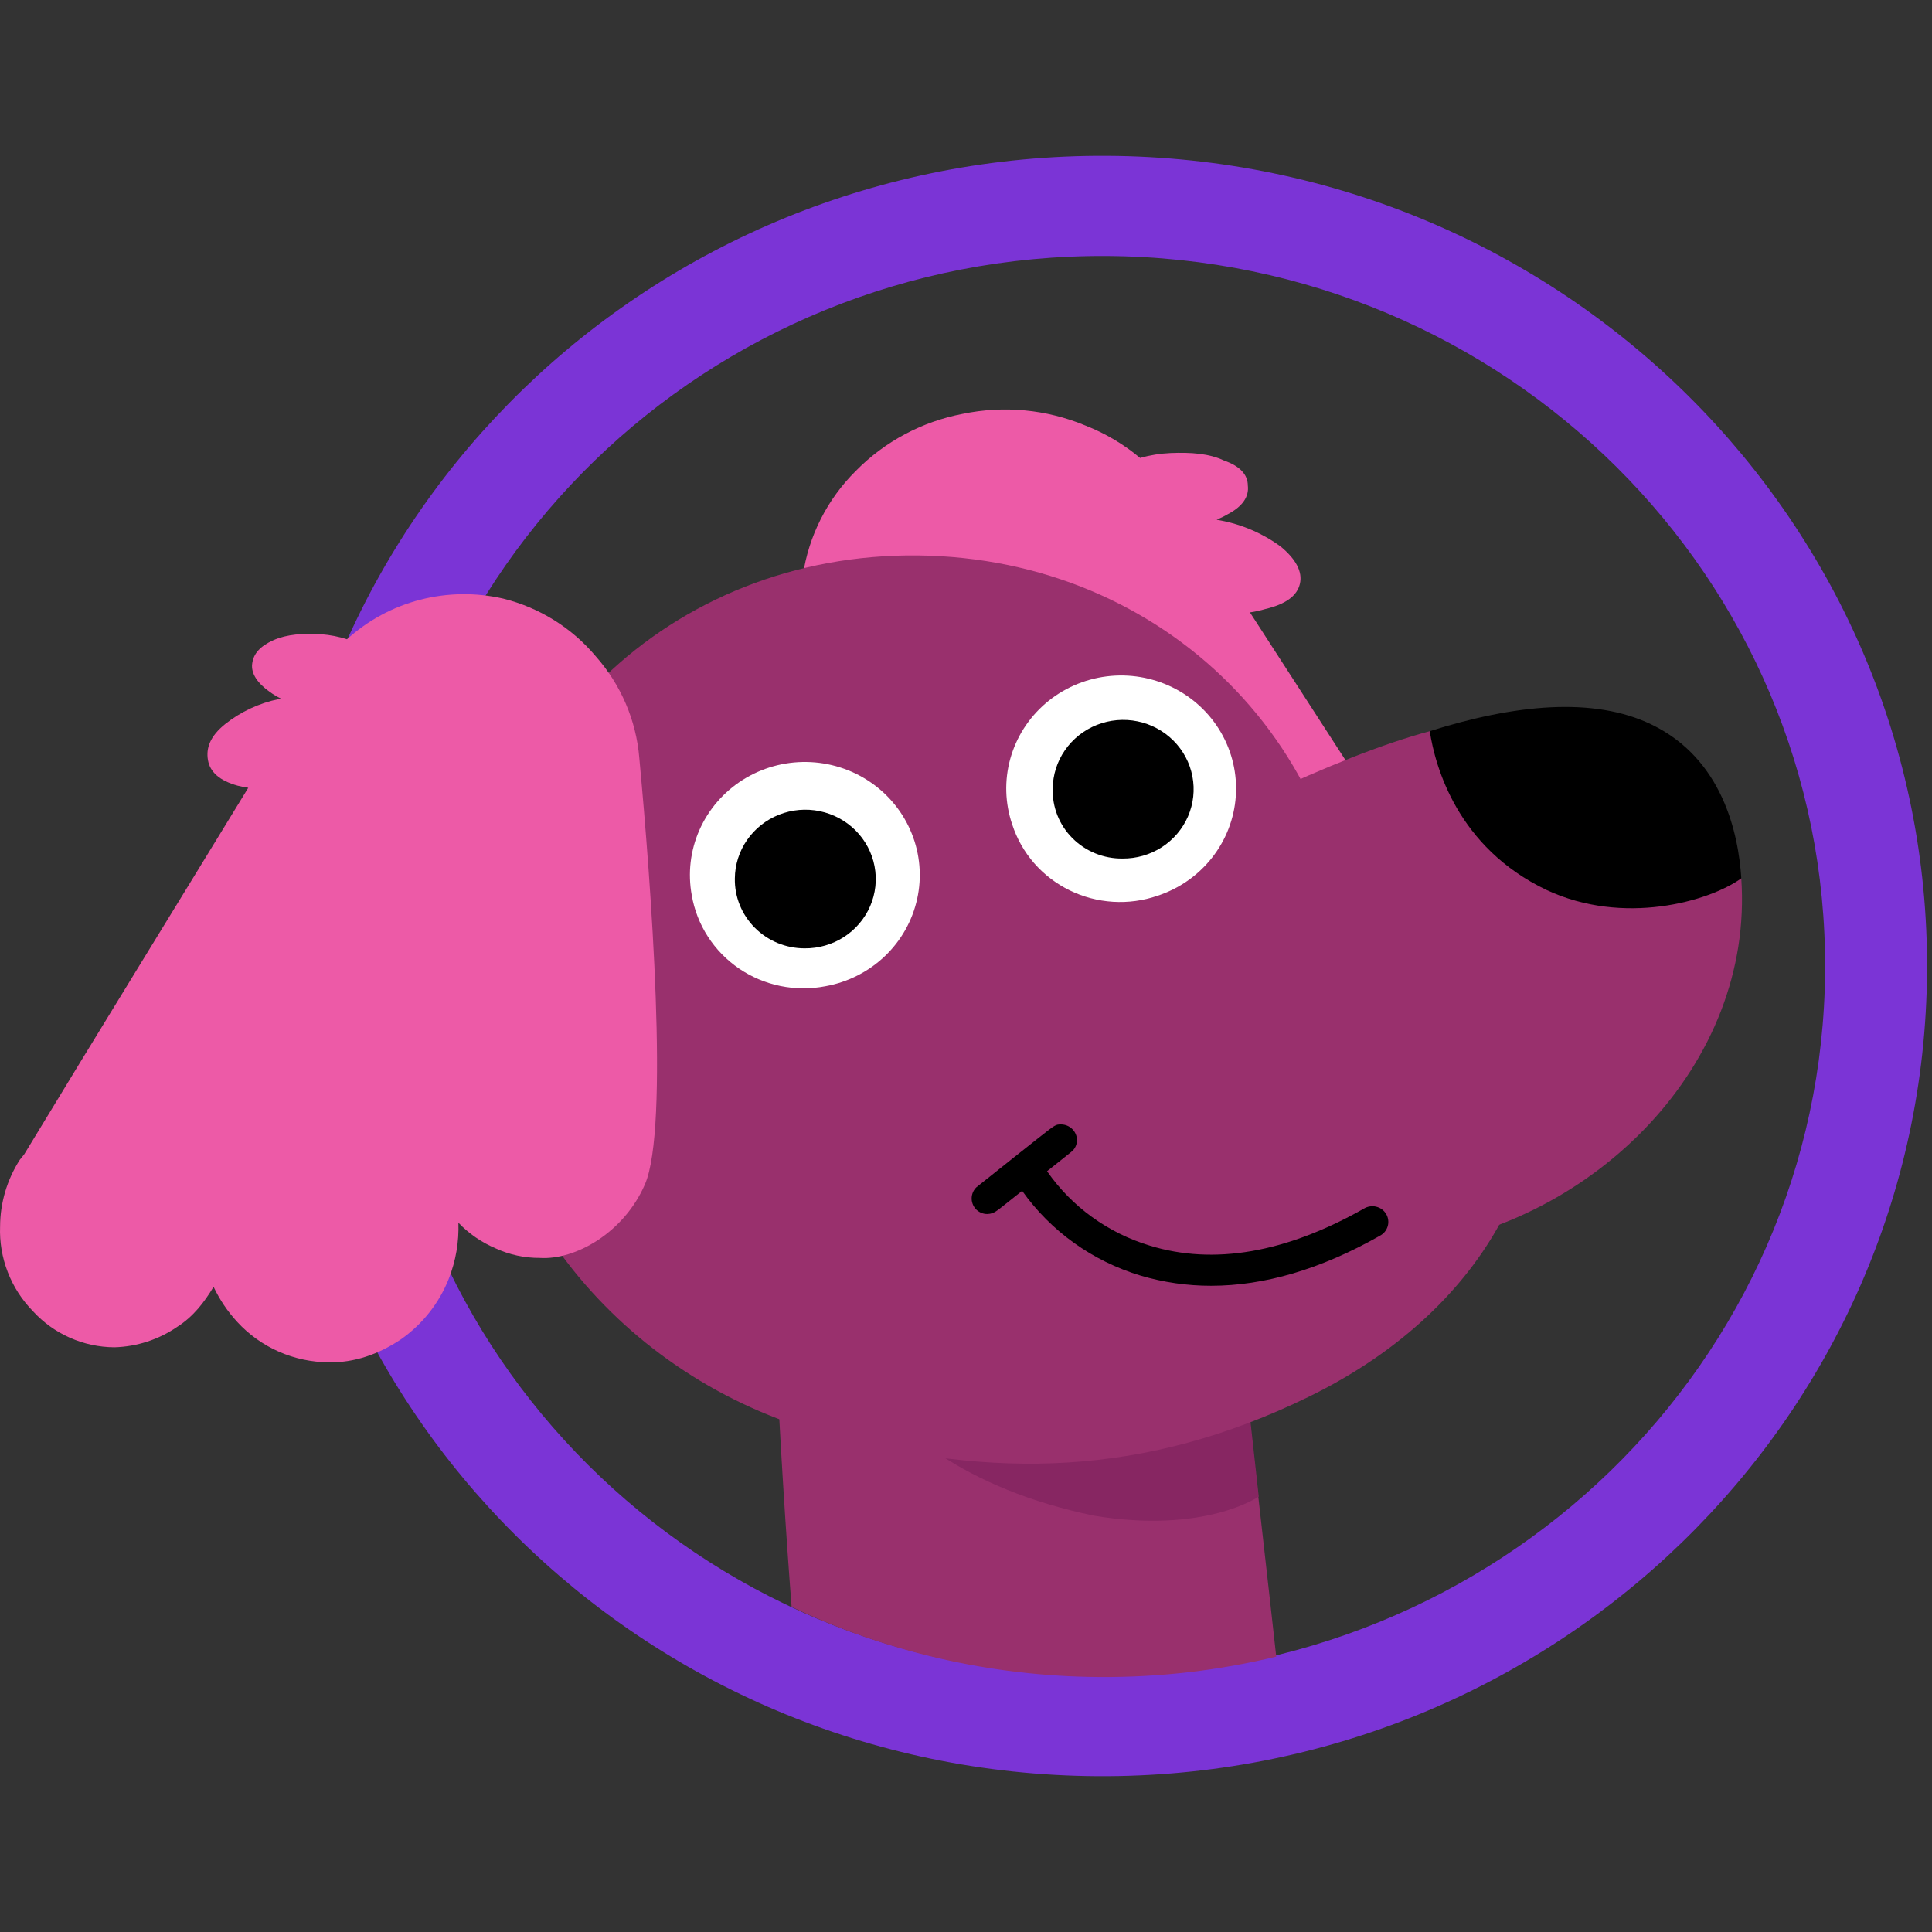
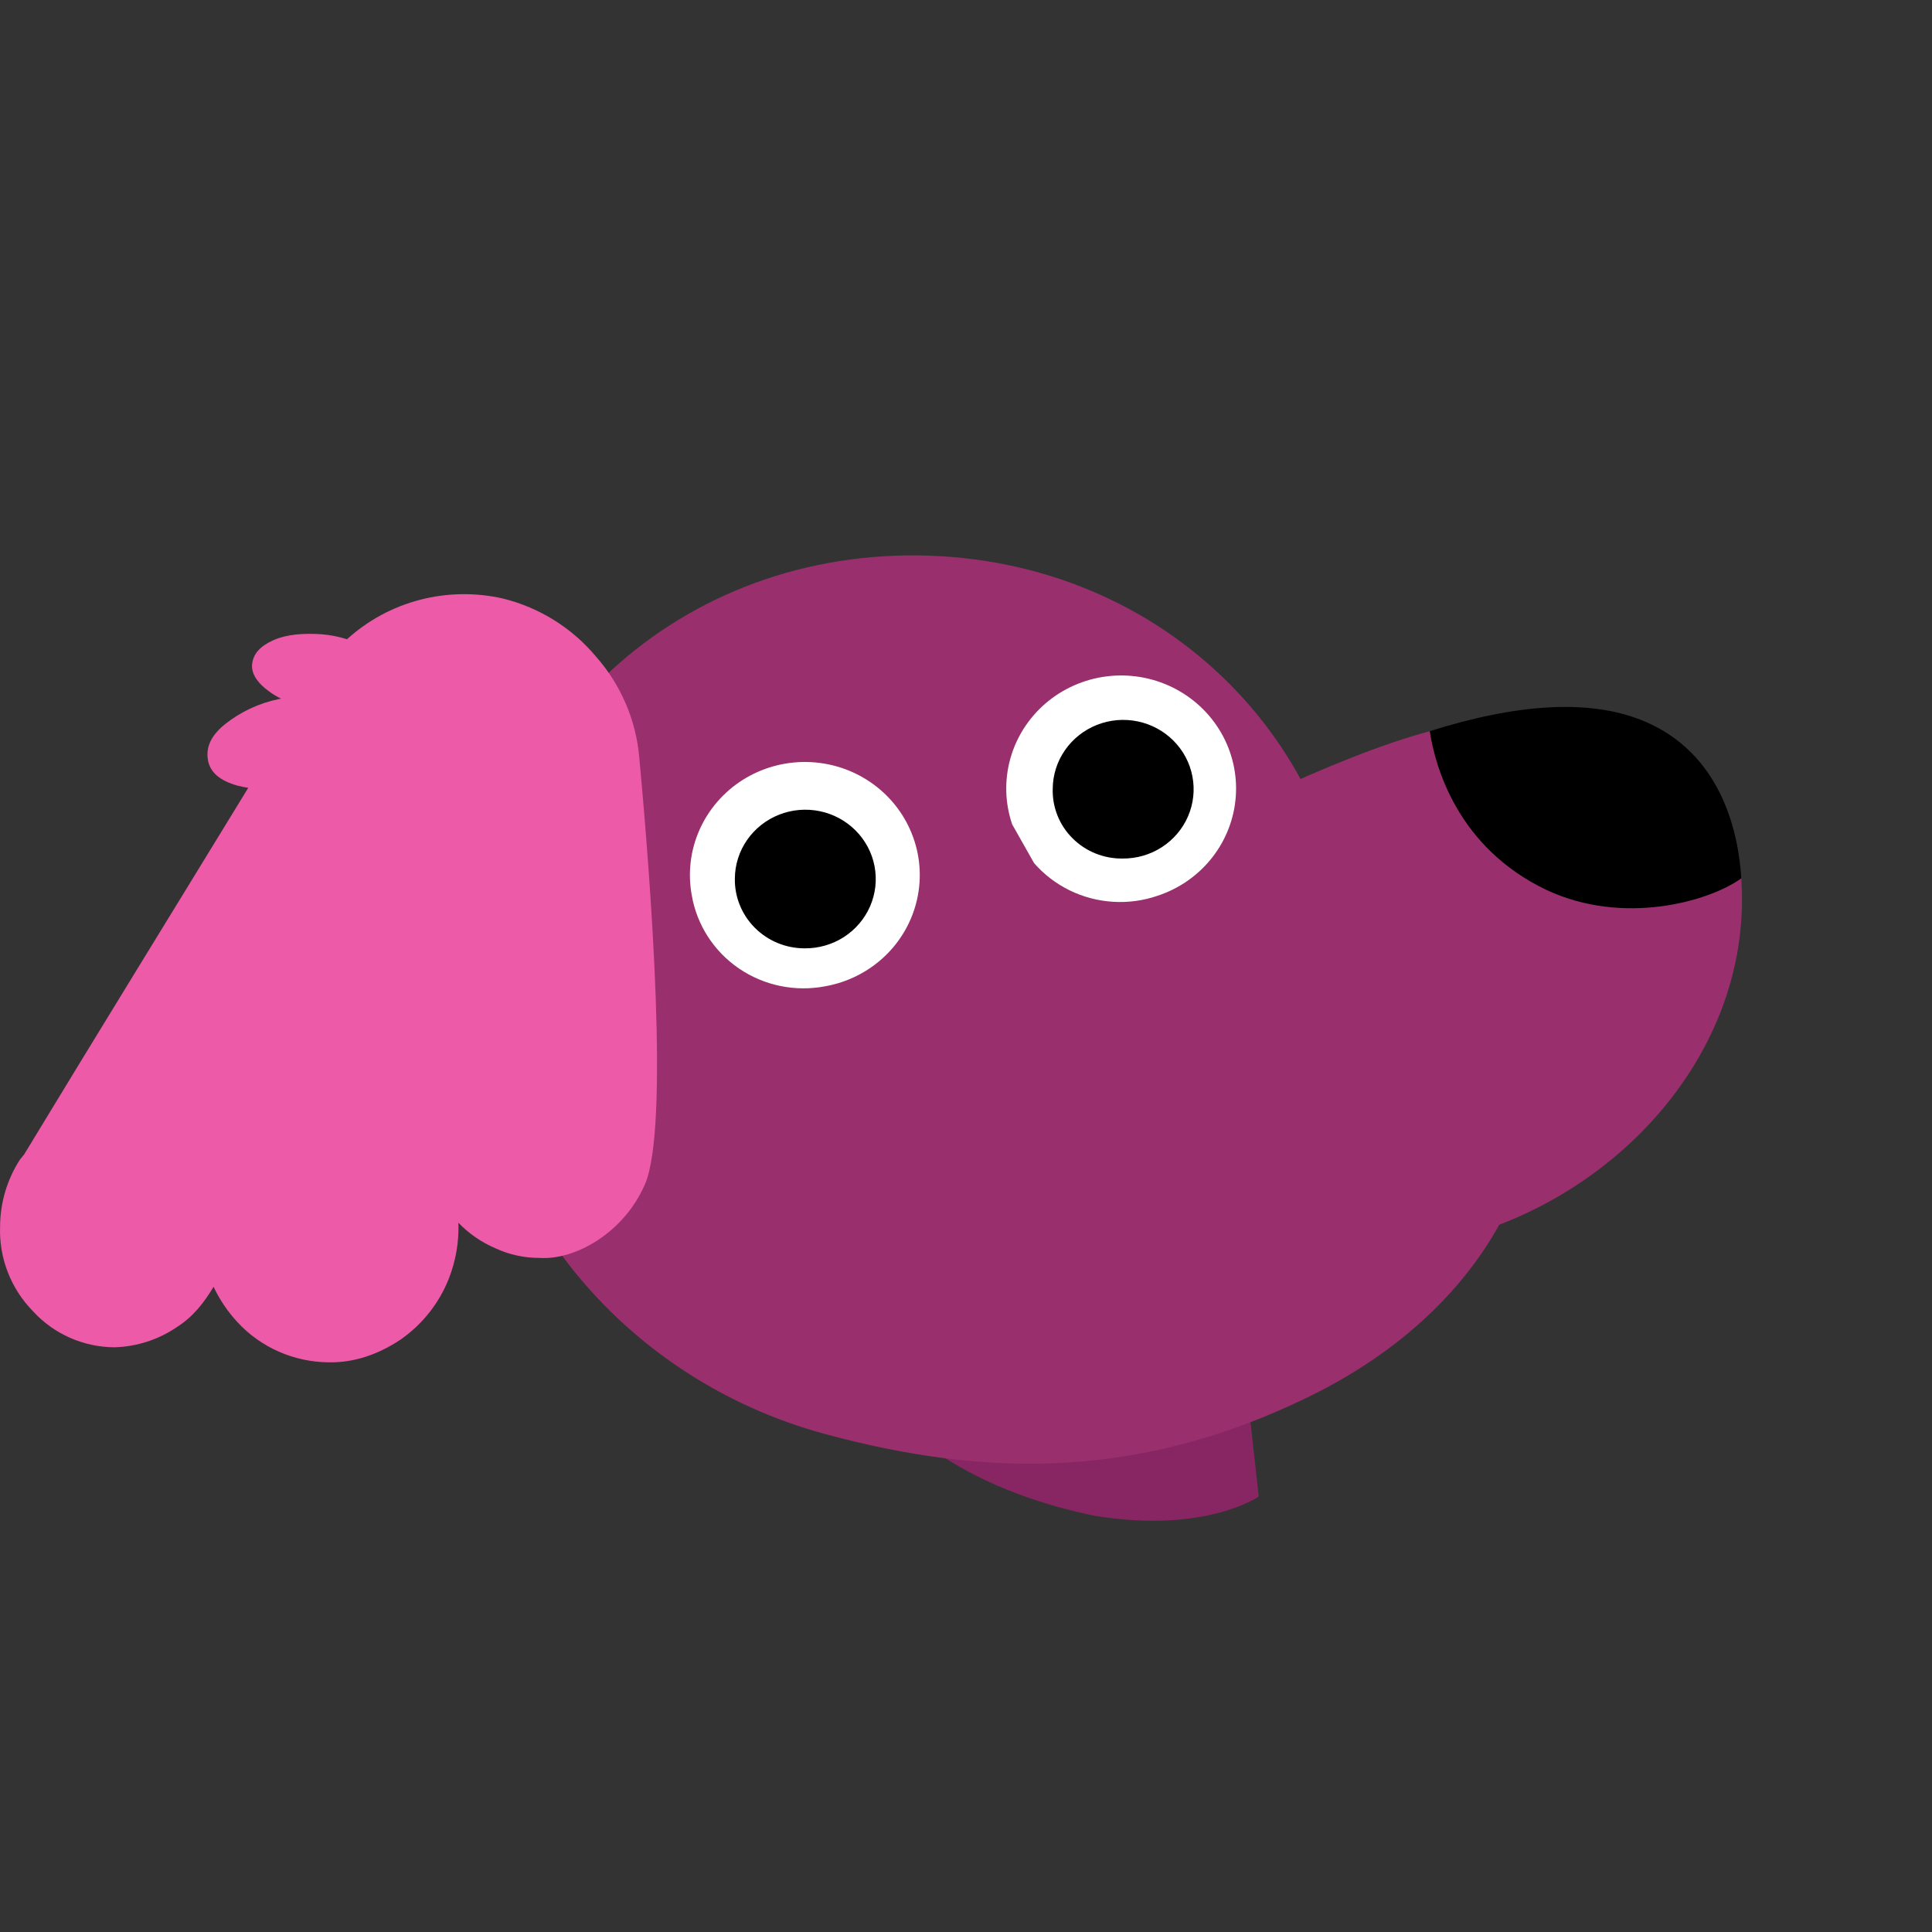
<svg xmlns="http://www.w3.org/2000/svg" width="64" height="64" viewBox="0 0 64 64" fill="none">
  <rect x="0" y="0" width="64" height="64" fill="#333333" stroke="none" />
  <g clip-path="url(#clip0_2007_27712)">
-     <path fill-rule="evenodd" clip-rule="evenodd" d="M36.66 8.48C23.438 8.402 12.654 18.868 12.574 31.858C12.495 44.848 23.15 55.441 36.372 55.52C49.595 55.598 60.379 45.131 60.459 32.142C60.538 19.152 49.883 8.558 36.66 8.48ZM9.197 31.838C9.287 17.016 21.593 5.072 36.681 5.162C51.769 5.251 63.927 17.34 63.836 32.162C63.745 46.984 51.44 58.927 36.352 58.838C21.264 58.748 9.106 46.66 9.197 31.838Z" fill="#7B34D6" />
-     <path d="M26.223 53.231C25.85 48.429 25.417 40.703 25.397 33.516C30.962 26.894 35.844 27.866 39.96 32.954C39.973 33.119 39.989 33.284 40.005 33.45C40.023 33.632 40.041 33.815 40.056 34.002C40.438 38.131 40.999 43.424 41.491 47.872C41.605 48.885 41.714 49.853 41.815 50.752C42.002 52.41 42.163 53.835 42.277 54.878C40.405 55.331 38.446 55.566 36.43 55.554C32.772 55.532 29.311 54.7 26.223 53.231Z" fill="#99306D" />
    <path d="M26.473 40.433C26.662 42.197 27.651 48.431 36.248 50.21C39.921 50.817 41.698 49.575 41.698 49.575L40.525 38.987C40.525 38.987 28.055 40.168 26.473 40.433Z" fill="#872662" />
-     <path fill-rule="evenodd" clip-rule="evenodd" d="M49.847 33.261C49.787 33.201 49.742 33.128 49.682 33.069C46.92 28.815 44.161 24.554 41.406 20.286C41.575 20.262 41.742 20.226 41.906 20.177C42.597 20.015 42.972 19.734 43.062 19.335C43.152 18.936 42.927 18.523 42.431 18.11C41.837 17.672 41.149 17.374 40.42 17.238L40.303 17.216C40.431 17.163 40.556 17.102 40.675 17.032C41.156 16.78 41.381 16.456 41.336 16.087C41.336 15.717 41.066 15.437 40.555 15.259C40.06 15.023 39.459 14.979 38.769 15.008C38.43 15.023 38.093 15.077 37.768 15.171C37.225 14.716 36.609 14.352 35.947 14.093C34.667 13.561 33.253 13.427 31.894 13.709C30.544 13.966 29.307 14.626 28.351 15.599C27.402 16.54 26.786 17.757 26.595 19.069C26.009 23.293 25.484 33.556 27.66 35.505C28.366 35.965 29.186 36.225 30.032 36.258C30.601 36.256 31.165 36.156 31.698 35.963C32.233 35.776 32.723 35.484 33.139 35.106C33.091 35.767 33.199 36.429 33.455 37.041C33.774 37.761 34.264 38.396 34.883 38.892C35.503 39.388 36.235 39.731 37.017 39.892C37.799 40.052 38.609 40.026 39.379 39.815C40.148 39.604 40.855 39.215 41.441 38.68C41.829 38.343 42.15 37.937 42.386 37.484C42.713 38.049 43.17 38.529 43.722 38.887C44.428 39.346 45.248 39.607 46.094 39.64C47.247 39.663 48.364 39.239 49.201 38.459C49.617 38.095 49.95 37.65 50.177 37.151C50.405 36.652 50.523 36.111 50.522 35.564C50.52 34.749 50.286 33.951 49.847 33.261Z" fill="#ED5AA7" />
    <path fill-rule="evenodd" clip-rule="evenodd" d="M50.702 35.166C50.559 34.646 48.787 33.714 44.731 34.347C44.783 33.865 44.813 33.374 44.818 32.871C44.908 24.808 38.603 18.488 30.407 18.399C22.211 18.311 15.787 24.513 15.696 32.575C15.617 39.789 20.663 45.683 27.282 47.49C32.891 49.024 37.94 48.911 43.344 46.275C49.732 43.16 51.408 37.794 50.702 35.166Z" fill="#99306D" />
    <path fill-rule="evenodd" clip-rule="evenodd" d="M30.617 35.372C30.707 33.881 35.749 35.313 37.641 33.895C39.261 32.682 40.176 31.819 41.748 30.942C42.698 30.413 40.96 26.77 41.862 26.354C43.884 25.421 45.754 24.653 47.362 24.222C52.819 24.29 55.535 26.773 57.682 29.095C58.11 35.261 52.818 40.524 46.709 41.322C42.01 41.944 30.242 42.121 30.617 35.372Z" fill="#99306D" />
    <path fill-rule="evenodd" clip-rule="evenodd" d="M47.363 24.221C50.17 23.335 52.789 23.071 54.711 24.002C57.068 25.139 57.59 27.624 57.683 29.096C56.617 29.864 53.78 30.676 51.228 29.48C48.286 28.077 47.543 25.403 47.363 24.221Z" fill="black" />
-     <path d="M32.344 39.33C32.359 39.315 32.359 39.315 33.605 38.326L34.445 37.661C34.971 37.248 34.971 37.248 35.151 37.248C35.29 37.249 35.422 37.304 35.52 37.401C35.619 37.498 35.675 37.628 35.676 37.765C35.677 37.841 35.66 37.917 35.626 37.986C35.592 38.056 35.543 38.116 35.481 38.163C35.451 38.193 35.106 38.459 34.685 38.798C35.504 39.977 36.706 40.846 38.093 41.264C40.209 41.914 42.596 41.501 45.178 40.039C45.238 40.001 45.306 39.976 45.376 39.965C45.447 39.953 45.519 39.956 45.588 39.973C45.657 39.99 45.723 40.02 45.78 40.062C45.837 40.105 45.884 40.158 45.92 40.219C45.955 40.28 45.978 40.347 45.986 40.417C45.995 40.487 45.989 40.557 45.968 40.625C45.948 40.692 45.914 40.755 45.869 40.809C45.823 40.863 45.767 40.907 45.703 40.94C43.752 42.047 41.876 42.593 40.119 42.593C39.326 42.594 38.537 42.479 37.778 42.254C36.19 41.775 34.81 40.788 33.86 39.448C33.409 39.803 33.049 40.098 33.034 40.098C32.941 40.173 32.825 40.215 32.704 40.216C32.63 40.216 32.556 40.201 32.489 40.17C32.421 40.139 32.361 40.095 32.314 40.039C32.227 39.939 32.182 39.81 32.188 39.679C32.193 39.547 32.249 39.423 32.344 39.33Z" fill="black" />
-     <path fill-rule="evenodd" clip-rule="evenodd" d="M33.53 27.309C33.291 26.607 33.269 25.851 33.467 25.136C33.665 24.422 34.074 23.781 34.642 23.295C35.21 22.809 35.912 22.5 36.659 22.406C37.406 22.312 38.164 22.439 38.838 22.769C39.512 23.1 40.071 23.619 40.445 24.262C40.818 24.905 40.99 25.643 40.937 26.382C40.885 27.12 40.611 27.827 40.15 28.413C39.689 28.999 39.062 29.437 38.348 29.672C37.874 29.836 37.372 29.904 36.871 29.873C36.37 29.842 35.88 29.713 35.431 29.493C34.982 29.272 34.582 28.966 34.255 28.591C33.929 28.216 33.682 27.78 33.53 27.309Z" fill="white" />
+     <path fill-rule="evenodd" clip-rule="evenodd" d="M33.53 27.309C33.291 26.607 33.269 25.851 33.467 25.136C33.665 24.422 34.074 23.781 34.642 23.295C35.21 22.809 35.912 22.5 36.659 22.406C37.406 22.312 38.164 22.439 38.838 22.769C39.512 23.1 40.071 23.619 40.445 24.262C40.818 24.905 40.99 25.643 40.937 26.382C40.885 27.12 40.611 27.827 40.15 28.413C39.689 28.999 39.062 29.437 38.348 29.672C37.874 29.836 37.372 29.904 36.871 29.873C36.37 29.842 35.88 29.713 35.431 29.493C34.982 29.272 34.582 28.966 34.255 28.591Z" fill="white" />
    <path fill-rule="evenodd" clip-rule="evenodd" d="M34.873 26.122C34.877 25.668 35.018 25.225 35.279 24.85C35.539 24.475 35.906 24.184 36.334 24.014C36.763 23.844 37.232 23.803 37.684 23.896C38.136 23.989 38.55 24.212 38.873 24.536C39.196 24.86 39.415 25.271 39.5 25.718C39.586 26.164 39.535 26.625 39.355 27.043C39.174 27.461 38.871 27.817 38.485 28.066C38.099 28.314 37.646 28.445 37.184 28.44C36.876 28.444 36.57 28.386 36.285 28.27C36 28.154 35.742 27.983 35.526 27.766C35.309 27.55 35.14 27.292 35.028 27.01C34.916 26.727 34.863 26.425 34.873 26.122Z" fill="black" />
    <path fill-rule="evenodd" clip-rule="evenodd" d="M22.916 29.658C22.781 28.929 22.869 28.177 23.168 27.498C23.468 26.818 23.965 26.241 24.598 25.839C25.23 25.438 25.97 25.23 26.722 25.242C27.475 25.253 28.208 25.485 28.827 25.906C29.446 26.327 29.924 26.919 30.201 27.608C30.479 28.297 30.542 29.051 30.383 29.775C30.224 30.499 29.851 31.161 29.31 31.676C28.769 32.191 28.085 32.537 27.345 32.67C26.852 32.766 26.345 32.763 25.854 32.663C25.362 32.562 24.896 32.366 24.483 32.085C24.07 31.804 23.719 31.444 23.45 31.027C23.181 30.61 22.999 30.145 22.916 29.658Z" fill="white" />
    <path fill-rule="evenodd" clip-rule="evenodd" d="M24.343 29.097C24.347 28.643 24.488 28.2 24.748 27.825C25.009 27.45 25.376 27.159 25.804 26.989C26.233 26.819 26.702 26.778 27.154 26.871C27.606 26.964 28.02 27.187 28.343 27.511C28.666 27.835 28.885 28.247 28.97 28.693C29.056 29.139 29.005 29.6 28.825 30.018C28.644 30.436 28.341 30.792 27.955 31.041C27.569 31.289 27.116 31.419 26.654 31.415C26.347 31.415 26.043 31.355 25.759 31.238C25.476 31.12 25.219 30.949 25.004 30.733C24.789 30.517 24.619 30.261 24.506 29.98C24.392 29.7 24.337 29.399 24.343 29.097Z" fill="black" />
    <path fill-rule="evenodd" clip-rule="evenodd" d="M21.178 25.11C21.075 23.86 20.566 22.675 19.726 21.73C18.94 20.796 17.872 20.13 16.677 19.831C15.767 19.621 14.819 19.634 13.915 19.868C13.012 20.103 12.181 20.552 11.495 21.176C11.219 21.088 10.933 21.032 10.644 21.01C10.058 20.971 9.499 21.01 9.059 21.206C8.62 21.403 8.393 21.652 8.353 21.992C8.313 22.307 8.526 22.634 8.939 22.922C9.056 23.008 9.182 23.082 9.313 23.144L9.232 23.158C8.584 23.293 7.977 23.576 7.461 23.984C6.955 24.39 6.822 24.783 6.888 25.176C6.955 25.569 7.261 25.857 7.874 26.027C7.989 26.057 8.106 26.08 8.224 26.097C5.751 30.144 3.262 34.179 0.802 38.238L0.655 38.421C0.233 39.08 0.007 39.843 0.003 40.622C-0.017 41.14 0.069 41.656 0.257 42.14C0.444 42.624 0.729 43.066 1.095 43.439C1.435 43.81 1.849 44.108 2.312 44.313C2.776 44.519 3.277 44.627 3.785 44.631C4.535 44.611 5.262 44.374 5.876 43.95C6.409 43.609 6.768 43.137 7.075 42.627C7.275 43.052 7.54 43.445 7.86 43.792C8.244 44.21 8.713 44.545 9.236 44.775C9.758 45.005 10.324 45.125 10.897 45.129C11.736 45.142 12.535 44.867 13.28 44.369C13.995 43.866 14.546 43.17 14.865 42.364C15.099 41.772 15.208 41.139 15.185 40.504C15.534 40.868 15.956 41.158 16.424 41.356C16.878 41.565 17.373 41.672 17.875 41.67C19.06 41.749 20.672 40.832 21.364 39.233C22.177 37.373 21.564 29.25 21.178 25.11Z" fill="#ED5AA7" />
  </g>
  <defs>
    <clipPath id="clip0_2007_27712">
      <rect width="64" height="64" fill="white" />
    </clipPath>
  </defs>
</svg>